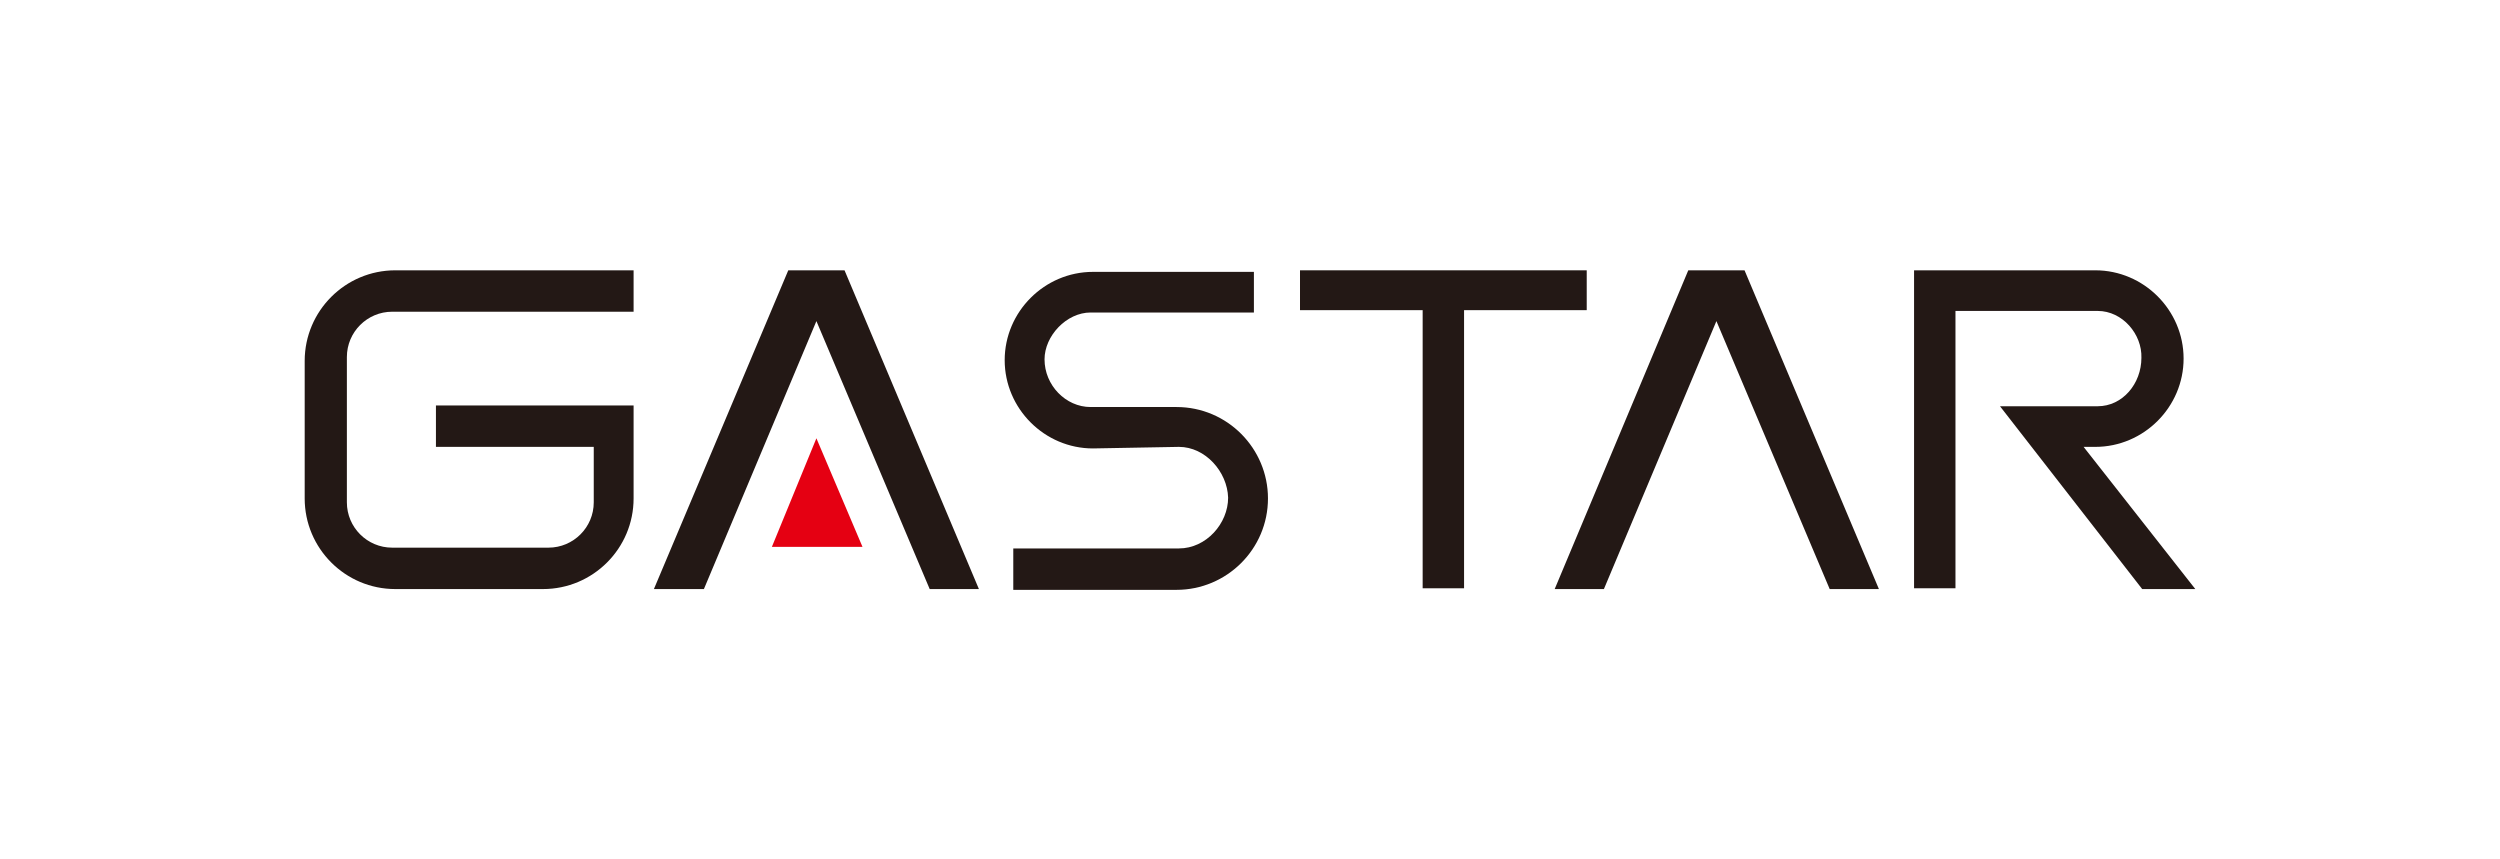
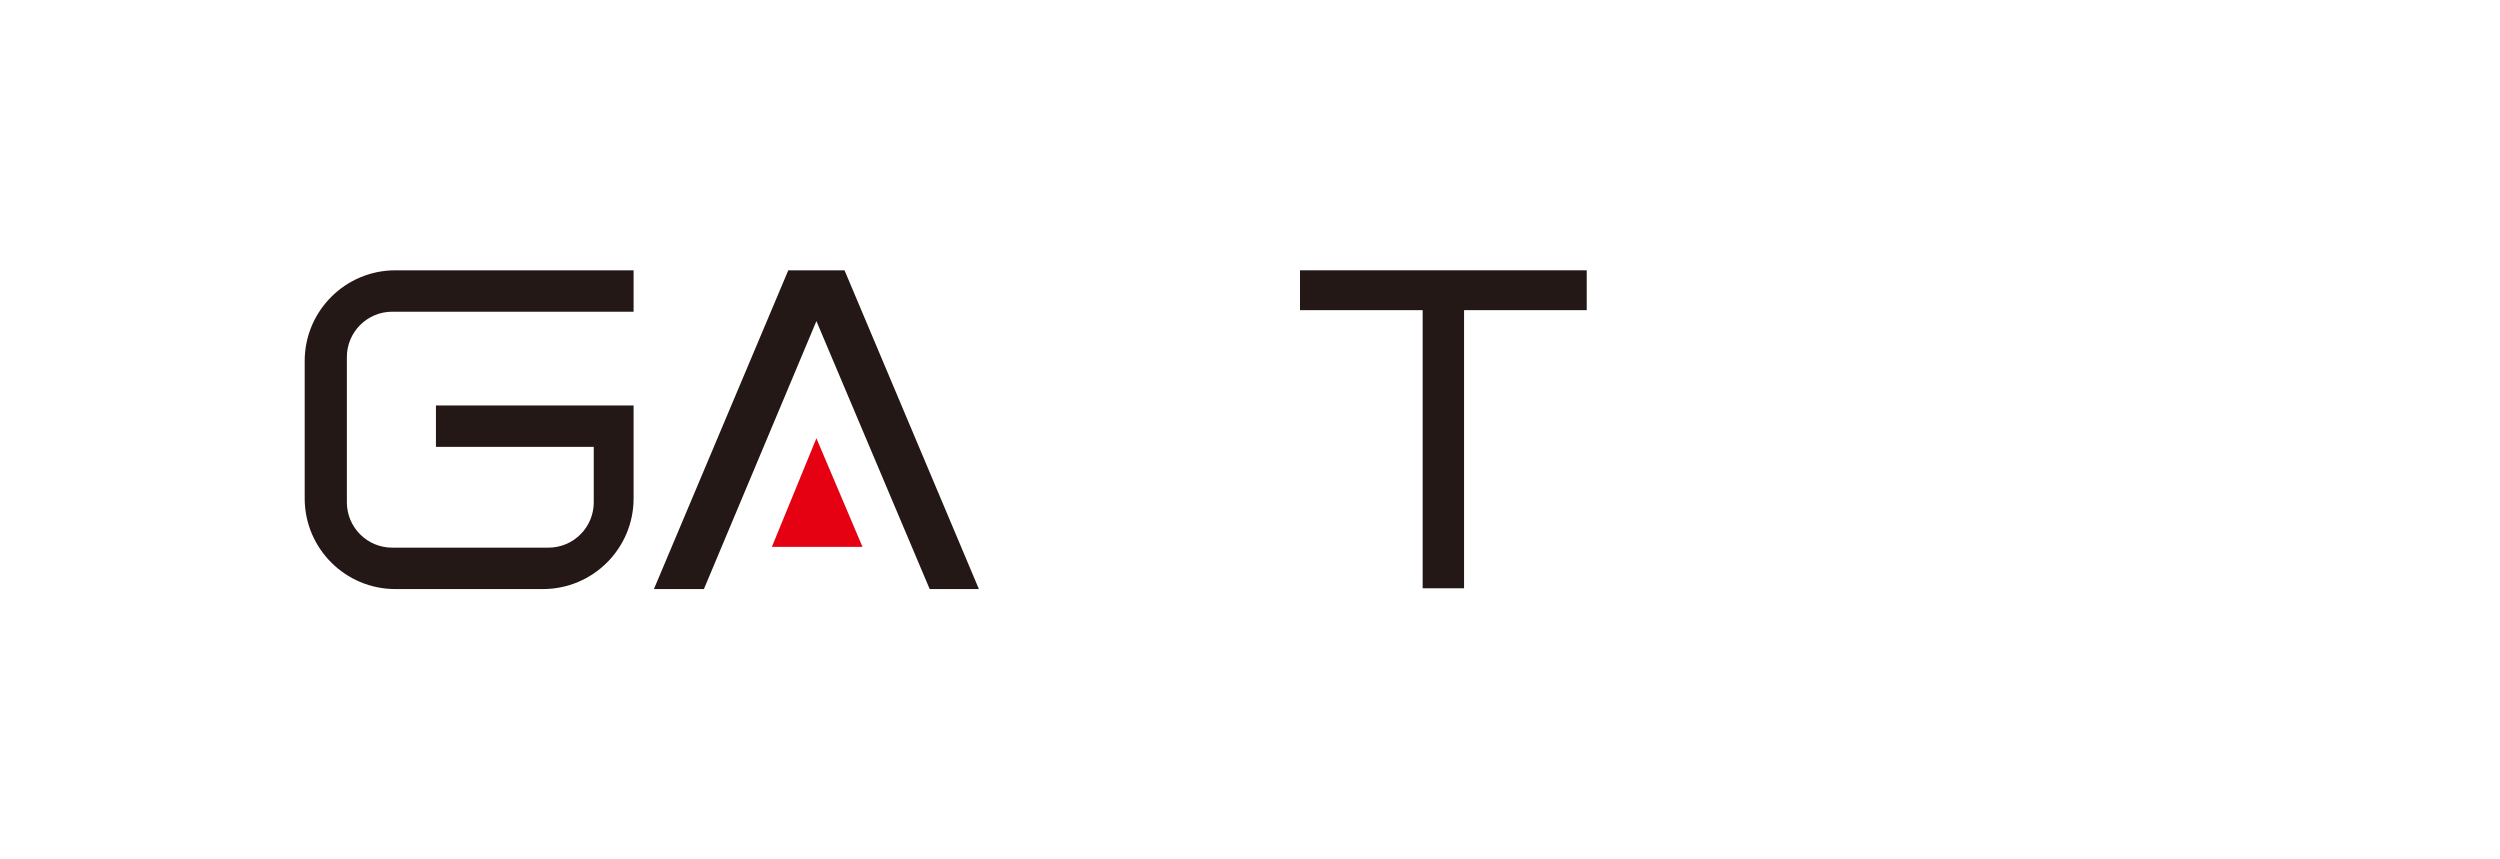
<svg xmlns="http://www.w3.org/2000/svg" version="1.1" id="レイヤー_1" x="0px" y="0px" width="320px" height="110px" viewBox="0 0 320 110" style="enable-background:new 0 0 320 110;" xml:space="preserve">
  <style type="text/css">
	.st0{fill:#231815;}
	.st1{fill:#0B308E;}
	.st2{clip-path:url(#SVGID_1_);fill:url(#SVGID_2_);}
	.st3{fill:none;}
	.st4{fill:#D7000F;}
	.st5{fill:#E7380D;}
	.st6{fill:#E50012;}
	.st7{fill:#221714;}
	.st8{fill:#003E8C;}
	.st9{fill:#D6132E;}
	.st10{fill:#005EAC;}
	.st11{fill:#FFFFFF;}
</style>
  <g>
    <polygon class="st6" points="104.5,56.1 98.8,70 110.4,70  " />
    <path class="st0" d="M55.8,51.9v5.3h20.2v0v7.1c0,3.2-2.6,5.8-5.8,5.8h-20c-3.2,0-5.8-2.6-5.8-5.8V45.7c0-3.2,2.6-5.8,5.8-5.8h30.9   v-5.3H50.6c-6.4,0-11.6,5.2-11.6,11.6v17.6c0,6.4,5.2,11.6,11.6,11.6h18.9c6.4,0,11.6-5.2,11.6-11.6V51.9H55.8z" />
    <polygon class="st0" points="125.3,75.4 108.1,34.6 107.2,34.6 101.8,34.6 100.9,34.6 83.7,75.4 90.1,75.4 104.5,41.1 119,75.4     " />
-     <polygon class="st0" points="240.5,75.4 223.3,34.6 222.5,34.6 217,34.6 216.1,34.6 199,75.4 205.3,75.4 219.7,41.1 234.2,75.4     " />
-     <path class="st0" d="M150.9,57.2c3.4,0,6.2,3.2,6.3,6.5c0,3.3-2.8,6.5-6.3,6.5h-21.2v5.3h20.9c6.4,0,11.7-5.2,11.7-11.7   c0-6.4-5.2-11.7-11.7-11.7h-11c-3.2,0-5.9-2.8-5.9-6.1c0-3,2.8-6,5.9-6h20.9v-5.2h-20.6c-6.2,0-11.3,5.1-11.3,11.3   c0,6.2,5.1,11.3,11.3,11.3L150.9,57.2z" />
    <polygon class="st0" points="203.1,34.6 166.4,34.6 166.4,39.7 182.1,39.7 182.1,75.3 187.4,75.3 187.4,39.7 203.1,39.7  " />
-     <path class="st0" d="M268.5,39.8h-18.2v35.5H245V34.6h23.2c6.2,0,11.3,5.1,11.3,11.3c0,6.2-5.1,11.3-11.3,11.3l-1.5,0L281,75.4   h-6.8L256,52h12.5c3.2,0,5.6-2.9,5.6-6.2C274.2,42.8,271.7,39.8,268.5,39.8" />
  </g>
-   <rect x="0" y="0" class="st3" width="320" height="110" />
</svg>